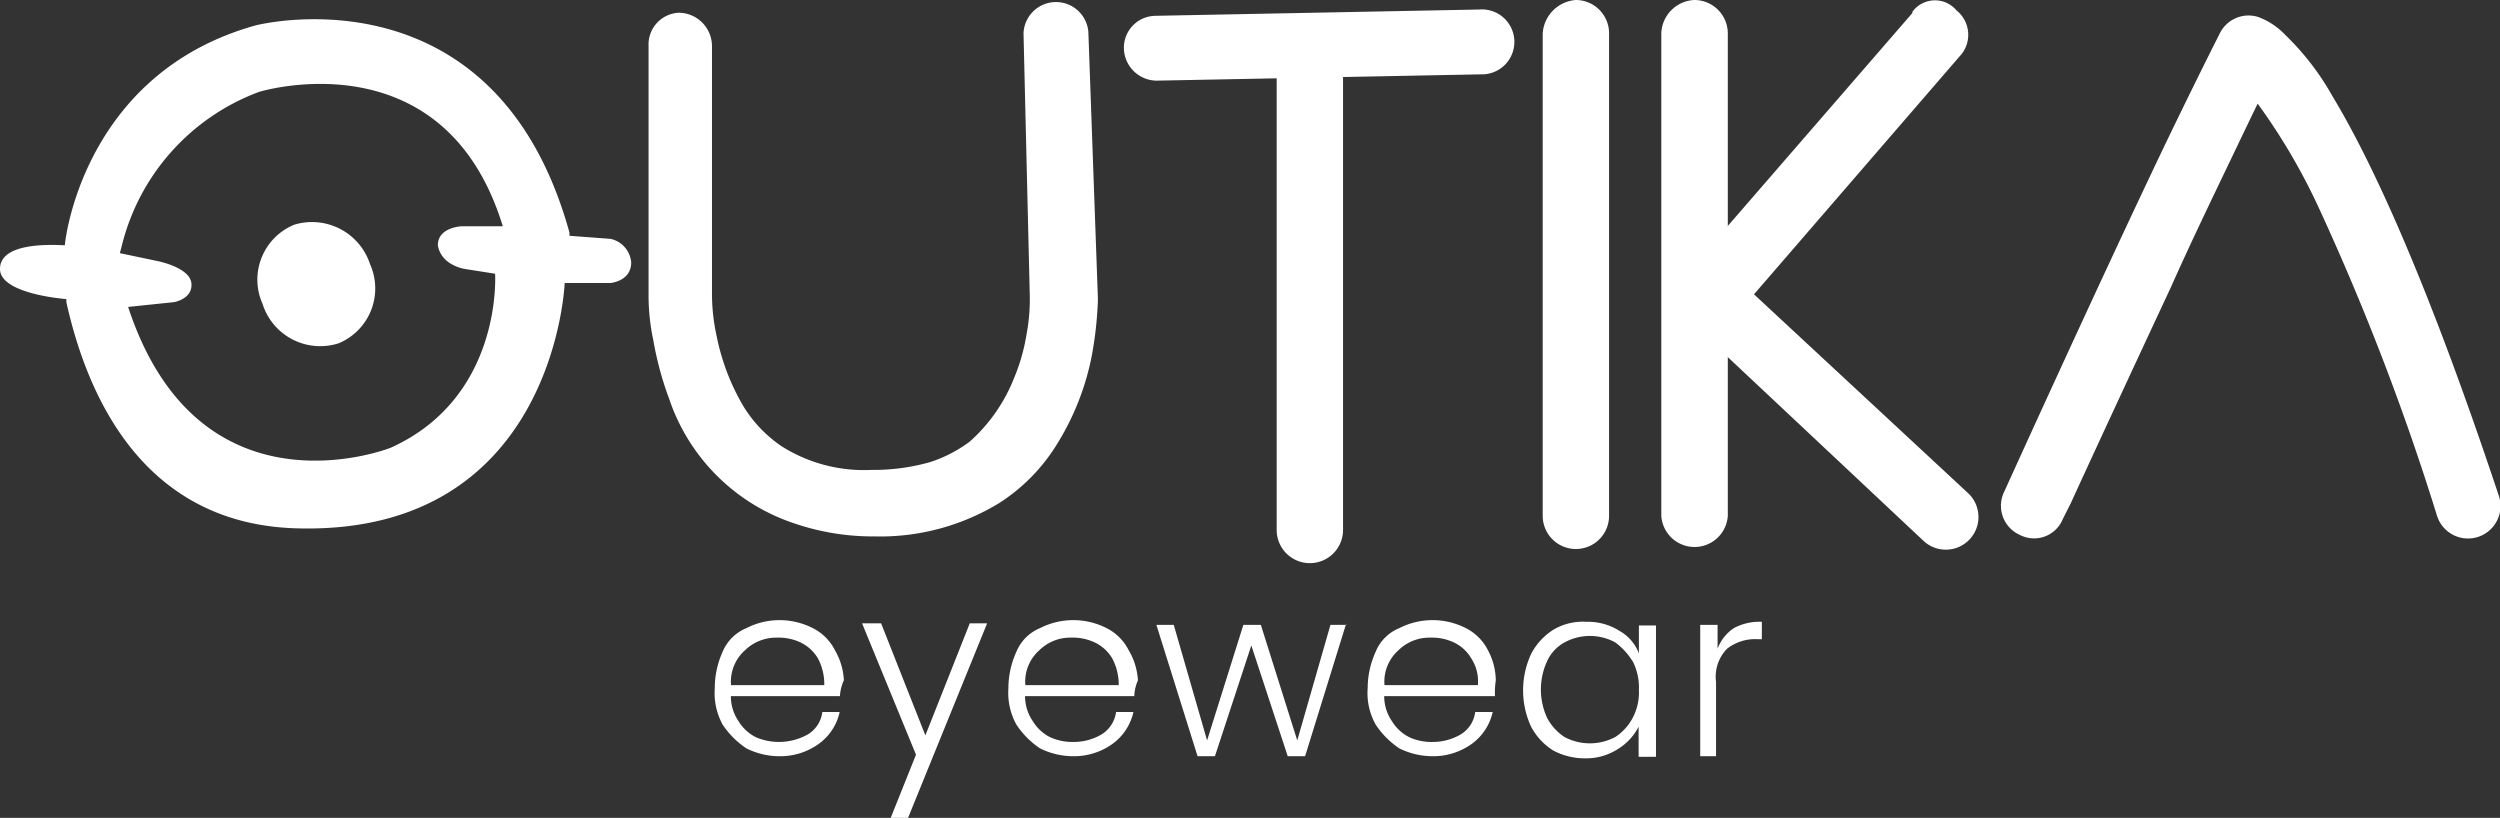
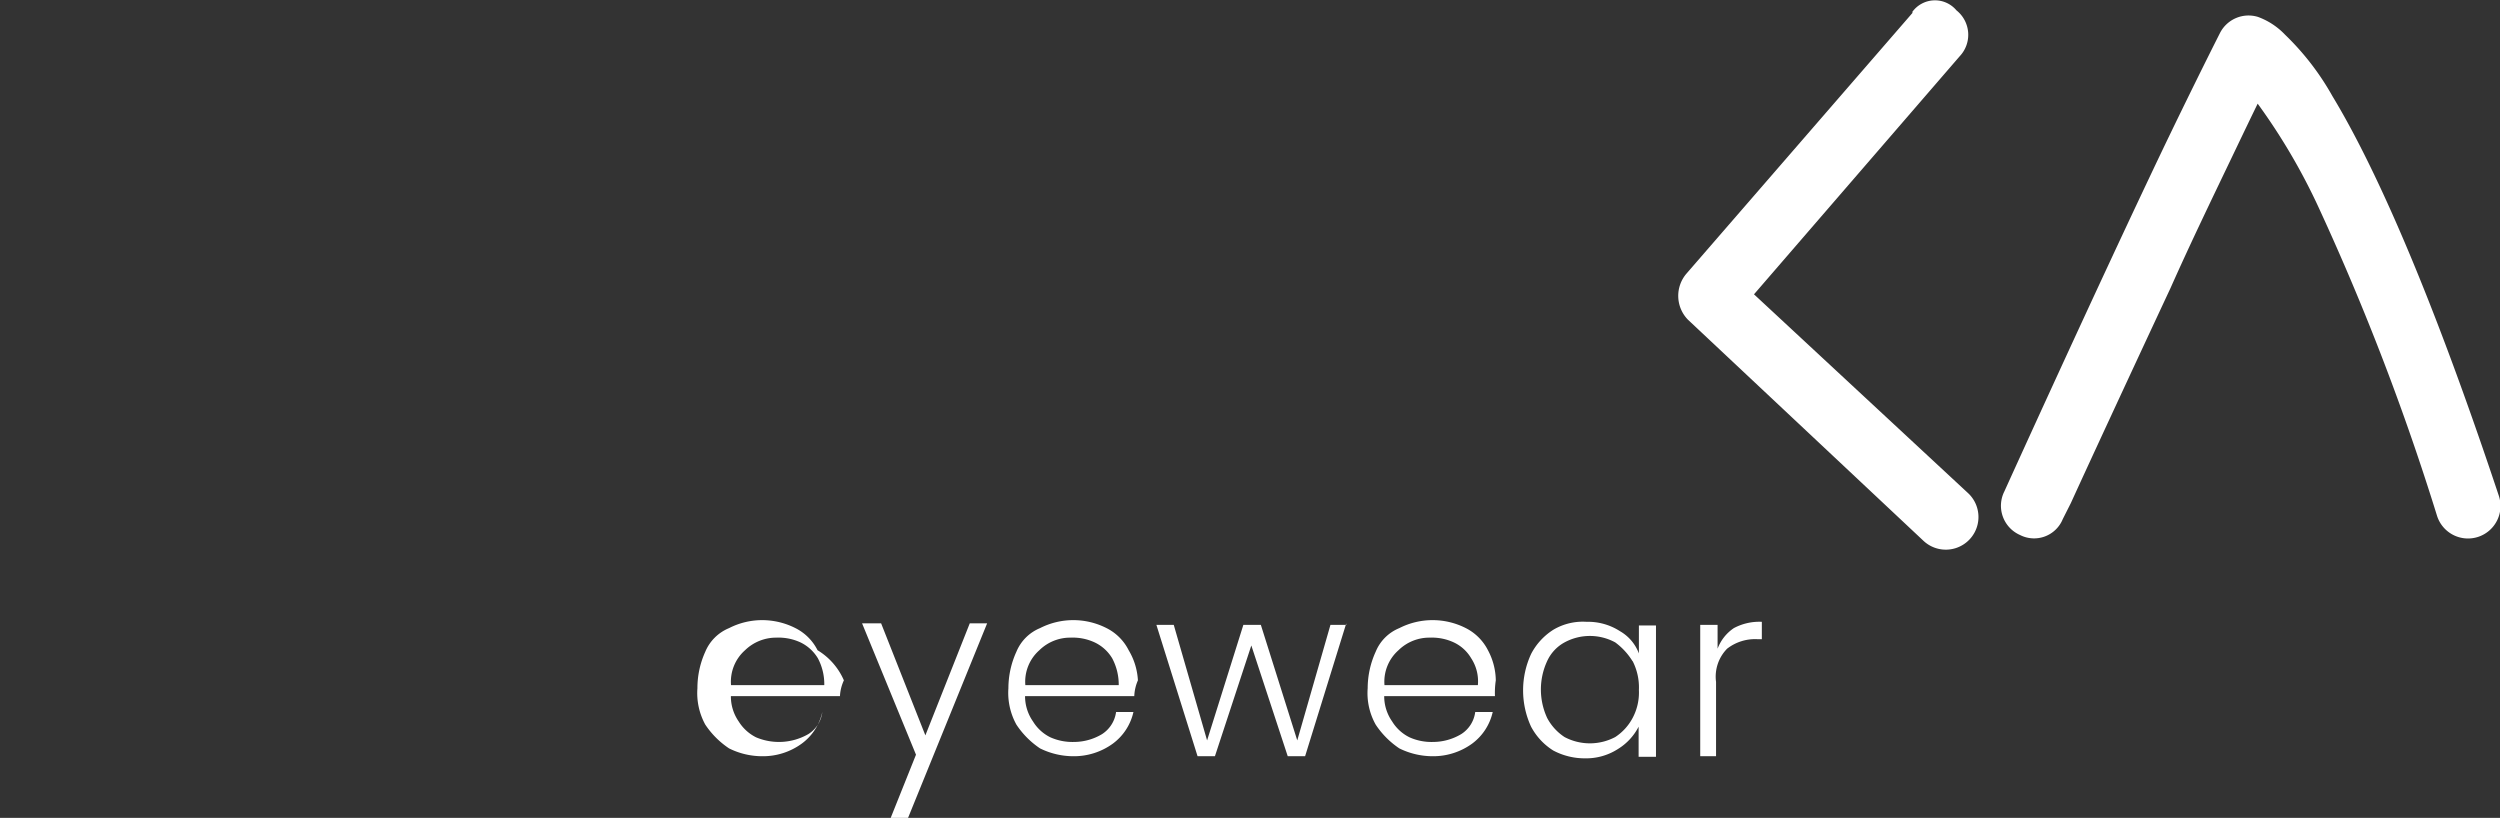
<svg xmlns="http://www.w3.org/2000/svg" id="Calque_1" data-name="Calque 1" viewBox="0 0 178.55 58.41">
  <rect x="0" y="0" width="178.55" height="58.41" fill="#333333" stroke="none" />
  <defs>
    <style>.cls-1{fill:#fff;}</style>
  </defs>
  <g id="SvgjsG1031">
-     <path class="cls-1" d="M55.34,65.85l-2.94-.22V65.4C47.09,46.19,30,50.6,30,50.6,18.17,53.88,16.47,65.06,16.36,66.31c-2.15-.12-4.63.11-4.63,1.69,0,1.81,4.74,2.15,4.74,2.15v.22c1.58,7.12,5.76,16,16.72,16.16C51.38,86.87,52.06,69,52.06,69h3.28s1.47-.12,1.47-1.47A1.88,1.88,0,0,0,55.34,65.85ZM44.94,68l2.15.34s.57,8.81-7.46,12.43c0,0-13.67,5.42-18.75-10.06l3.27-.34s1.36-.22,1.25-1.35S23,67.44,23,67.44l-2.71-.57.12-.45a15.74,15.74,0,0,1,9.83-11.07s13.22-4.07,17.4,9.6H44.72S43,65,43,66.31C43.25,67.77,44.94,68,44.94,68Z" transform="translate(-11.73 -48.79)" />
-     <path class="cls-1" d="M38.16,67.66a4.24,4.24,0,0,1-2.25,5.65,4.32,4.32,0,0,1-5.43-2.82,4.24,4.24,0,0,1,2.26-5.65A4.36,4.36,0,0,1,38.16,67.66ZM58.05,52.07V69.7h2.37l-2.37-.12v.23a15.31,15.31,0,0,0,.34,3.28,23.29,23.29,0,0,0,1.13,4.18,14.12,14.12,0,0,0,9,8.92,17.25,17.25,0,0,0,5.65.91,16.31,16.31,0,0,0,8.92-2.38,13.18,13.18,0,0,0,4-4,18.79,18.79,0,0,0,2.6-6.44,26.67,26.67,0,0,0,.45-4v-.22h0l-.68-19a2.32,2.32,0,0,0-4.63.11l.45,18.87h0v.11a13.26,13.26,0,0,1-.23,2.49,13.61,13.61,0,0,1-.9,3.16A11.91,11.91,0,0,1,81,80.32a9.68,9.68,0,0,1-2.83,1.47,14.67,14.67,0,0,1-4.18.56,11,11,0,0,1-6.44-1.69,9.35,9.35,0,0,1-2.71-2.83,16,16,0,0,1-1.92-5,14.19,14.19,0,0,1-.34-3h0V52.07A2.39,2.39,0,0,0,60.2,49.7a2.27,2.27,0,0,0-2.15,2.37Zm36.27,2.48,23.16-.45a2.32,2.32,0,1,0-.11-4.63l-23.16.45A2.28,2.28,0,0,0,92,52.3a2.36,2.36,0,0,0,2.37,2.25" transform="translate(-11.73 -48.79)" />
-     <path class="cls-1" d="M102.91,52.18V86.64a2.37,2.37,0,1,0,4.74,0V52.18a2.38,2.38,0,0,0-2.37-2.37,2.45,2.45,0,0,0-2.37,2.37m19-1V85.63a2.37,2.37,0,0,0,4.74,0V51.17a2.38,2.38,0,0,0-2.37-2.38,2.56,2.56,0,0,0-2.37,2.38m8.47,0V85.63a2.38,2.38,0,0,0,4.75,0V51.17a2.39,2.39,0,0,0-2.37-2.38,2.47,2.47,0,0,0-2.38,2.38" transform="translate(-11.73 -48.79)" />
-     <path class="cls-1" d="M148.33,49.7,132.17,68.34a2.44,2.44,0,0,0,.11,3.28l16.84,15.81A2.32,2.32,0,1,0,152.28,84L137,69.81l14.69-17a2.23,2.23,0,0,0-.23-3.28,2,2,0,0,0-3.16.12Zm10.73,36.15.57-1.13c1.13-2.48,4.06-8.81,7.12-15.36,1.46-3.28,3.05-6.56,4.4-9.38s2.49-5.2,3.28-6.67l-2-1-.67,2.25.56-1.8-.79,1.69a.39.39,0,0,0,.23.11l.56-1.8-.79,1.69.23-.56-.34.56h.11l.23-.56-.34.56a6.13,6.13,0,0,1,1,1,43.76,43.76,0,0,1,5,8.36,178.77,178.77,0,0,1,8.36,21.81,2.32,2.32,0,1,0,4.4-1.47c-5.19-15.59-9.15-24-11.86-28.48a18.9,18.9,0,0,0-3.39-4.4A5.07,5.07,0,0,0,173,50a2.29,2.29,0,0,0-2.71,1.13c-.91,1.8-2.37,4.74-4,8.13-4.86,10.17-11.41,24.63-11.41,24.63A2.28,2.28,0,0,0,156,87a2.21,2.21,0,0,0,3.05-1.13ZM71.72,98.51H63.93a3.14,3.14,0,0,0,.56,1.81,3.08,3.08,0,0,0,1.24,1.13,4.2,4.2,0,0,0,3.73-.23,2.17,2.17,0,0,0,1-1.58h1.24a3.81,3.81,0,0,1-1.47,2.26,4.7,4.7,0,0,1-2.82.9,5.31,5.31,0,0,1-2.37-.56,6.11,6.11,0,0,1-1.7-1.7,4.69,4.69,0,0,1-.56-2.6,6.29,6.29,0,0,1,.56-2.6,3.13,3.13,0,0,1,1.7-1.69,5.18,5.18,0,0,1,2.37-.57,5.25,5.25,0,0,1,2.37.57,3.55,3.55,0,0,1,1.58,1.58A4.69,4.69,0,0,1,72,97.38,3,3,0,0,0,71.72,98.51ZM70.14,95.8a2.94,2.94,0,0,0-1.24-1.13,3.73,3.73,0,0,0-1.7-.34,3.19,3.19,0,0,0-2.26.9,3,3,0,0,0-1,2.49h6.66A3.92,3.92,0,0,0,70.14,95.8Zm12.09-2.49-5.65,13.9H75.34l1.81-4.52L73.3,93.31h1.36l3.16,8,3.17-8Zm10.51,5.2h-7.8a3.14,3.14,0,0,0,.57,1.81,3,3,0,0,0,1.24,1.13,3.86,3.86,0,0,0,1.69.33,3.9,3.9,0,0,0,2-.56,2.23,2.23,0,0,0,1-1.58h1.24a3.85,3.85,0,0,1-1.47,2.26,4.73,4.73,0,0,1-2.83.9,5.38,5.38,0,0,1-2.37-.56,6.08,6.08,0,0,1-1.69-1.7,4.69,4.69,0,0,1-.57-2.6,6.29,6.29,0,0,1,.57-2.6,3.11,3.11,0,0,1,1.69-1.69,5.23,5.23,0,0,1,4.75,0,3.55,3.55,0,0,1,1.58,1.58A4.68,4.68,0,0,1,93,97.38,3.09,3.09,0,0,0,92.74,98.51ZM91.16,95.8a2.91,2.91,0,0,0-1.25-1.13,3.69,3.69,0,0,0-1.69-.34,3.15,3.15,0,0,0-2.26.9,3,3,0,0,0-1,2.49h6.67A4,4,0,0,0,91.16,95.8Zm16.72-2.49-2.94,9.49H103.7l-2.6-7.91-2.6,7.91H97.26l-2.94-9.38h1.24l2.38,8.25,2.59-8.25h1.25l2.6,8.25,2.37-8.25h1.13Zm10.62,5.2h-7.91a3.14,3.14,0,0,0,.57,1.81,3,3,0,0,0,1.24,1.13,3.83,3.83,0,0,0,1.69.33,3.93,3.93,0,0,0,2-.56,2.19,2.19,0,0,0,1-1.58h1.25a3.85,3.85,0,0,1-1.47,2.26,4.73,4.73,0,0,1-2.83.9,5.38,5.38,0,0,1-2.37-.56,6.08,6.08,0,0,1-1.69-1.7,4.6,4.6,0,0,1-.57-2.6,6.29,6.29,0,0,1,.57-2.6,3.08,3.08,0,0,1,1.69-1.69,5.23,5.23,0,0,1,4.75,0,3.6,3.6,0,0,1,1.58,1.58,4.68,4.68,0,0,1,.56,2.15A5.94,5.94,0,0,0,118.5,98.51Zm-1.7-2.71a2.83,2.83,0,0,0-1.24-1.13,3.71,3.71,0,0,0-1.69-.34,3.15,3.15,0,0,0-2.26.9,3,3,0,0,0-1,2.49h6.67A3,3,0,0,0,116.8,95.8Zm4.3-.34a4.5,4.5,0,0,1,1.58-1.7,4.13,4.13,0,0,1,2.37-.56,4.2,4.2,0,0,1,2.38.67,3.07,3.07,0,0,1,1.35,1.59v-2H130v9.38h-1.24v-2.15a4,4,0,0,1-1.47,1.59,4.19,4.19,0,0,1-2.37.67,4.78,4.78,0,0,1-2.26-.56,4.5,4.5,0,0,1-1.58-1.7,6.19,6.19,0,0,1,0-5.19Zm7.23.56a4.77,4.77,0,0,0-1.24-1.35,3.79,3.79,0,0,0-3.62,0A2.88,2.88,0,0,0,122.23,96a4.83,4.83,0,0,0,0,4.07,3.69,3.69,0,0,0,1.24,1.36,3.87,3.87,0,0,0,3.62,0,3.69,3.69,0,0,0,1.24-1.36,3.86,3.86,0,0,0,.45-2A4.13,4.13,0,0,0,128.33,96Zm7.23-2.37a3.86,3.86,0,0,1,2-.45v1.24h-.33a3.26,3.26,0,0,0-2.15.68,2.85,2.85,0,0,0-.79,2.37v5.31h-1.13V93.42h1.24v1.7A3.07,3.07,0,0,1,135.56,93.65Z" transform="translate(-11.73 -48.79)" />
+     <path class="cls-1" d="M148.33,49.7,132.17,68.34a2.44,2.44,0,0,0,.11,3.28l16.84,15.81A2.32,2.32,0,1,0,152.28,84L137,69.81l14.69-17a2.23,2.23,0,0,0-.23-3.28,2,2,0,0,0-3.16.12Zm10.73,36.15.57-1.13c1.13-2.48,4.06-8.81,7.12-15.36,1.46-3.28,3.05-6.56,4.4-9.38s2.49-5.2,3.28-6.67l-2-1-.67,2.25.56-1.8-.79,1.69a.39.39,0,0,0,.23.11l.56-1.8-.79,1.69.23-.56-.34.56h.11l.23-.56-.34.56a6.13,6.13,0,0,1,1,1,43.76,43.76,0,0,1,5,8.36,178.77,178.77,0,0,1,8.36,21.81,2.32,2.32,0,1,0,4.4-1.47c-5.19-15.59-9.15-24-11.86-28.48a18.9,18.9,0,0,0-3.39-4.4A5.07,5.07,0,0,0,173,50a2.29,2.29,0,0,0-2.71,1.13c-.91,1.8-2.37,4.74-4,8.13-4.86,10.17-11.41,24.63-11.41,24.63A2.28,2.28,0,0,0,156,87a2.21,2.21,0,0,0,3.05-1.13ZM71.72,98.51H63.93a3.14,3.14,0,0,0,.56,1.81,3.08,3.08,0,0,0,1.24,1.13,4.2,4.2,0,0,0,3.73-.23,2.17,2.17,0,0,0,1-1.58a3.81,3.81,0,0,1-1.47,2.26,4.7,4.7,0,0,1-2.82.9,5.31,5.31,0,0,1-2.37-.56,6.11,6.11,0,0,1-1.7-1.7,4.69,4.69,0,0,1-.56-2.6,6.29,6.29,0,0,1,.56-2.6,3.13,3.13,0,0,1,1.7-1.69,5.18,5.18,0,0,1,2.37-.57,5.25,5.25,0,0,1,2.37.57,3.55,3.55,0,0,1,1.58,1.58A4.69,4.69,0,0,1,72,97.38,3,3,0,0,0,71.72,98.51ZM70.14,95.8a2.94,2.94,0,0,0-1.24-1.13,3.73,3.73,0,0,0-1.7-.34,3.19,3.19,0,0,0-2.26.9,3,3,0,0,0-1,2.49h6.66A3.92,3.92,0,0,0,70.14,95.8Zm12.09-2.49-5.65,13.9H75.34l1.81-4.52L73.3,93.31h1.36l3.16,8,3.17-8Zm10.51,5.2h-7.8a3.14,3.14,0,0,0,.57,1.81,3,3,0,0,0,1.24,1.13,3.86,3.86,0,0,0,1.69.33,3.9,3.9,0,0,0,2-.56,2.23,2.23,0,0,0,1-1.58h1.24a3.85,3.85,0,0,1-1.47,2.26,4.73,4.73,0,0,1-2.83.9,5.38,5.38,0,0,1-2.37-.56,6.08,6.08,0,0,1-1.69-1.7,4.69,4.69,0,0,1-.57-2.6,6.29,6.29,0,0,1,.57-2.6,3.11,3.11,0,0,1,1.69-1.69,5.23,5.23,0,0,1,4.75,0,3.55,3.55,0,0,1,1.58,1.58A4.68,4.68,0,0,1,93,97.38,3.09,3.09,0,0,0,92.74,98.51ZM91.16,95.8a2.91,2.91,0,0,0-1.25-1.13,3.69,3.69,0,0,0-1.69-.34,3.15,3.15,0,0,0-2.26.9,3,3,0,0,0-1,2.49h6.67A4,4,0,0,0,91.16,95.8Zm16.72-2.49-2.94,9.49H103.7l-2.6-7.91-2.6,7.91H97.26l-2.94-9.38h1.24l2.38,8.25,2.59-8.25h1.25l2.6,8.25,2.37-8.25h1.13Zm10.62,5.2h-7.91a3.14,3.14,0,0,0,.57,1.81,3,3,0,0,0,1.24,1.13,3.83,3.83,0,0,0,1.69.33,3.93,3.93,0,0,0,2-.56,2.19,2.19,0,0,0,1-1.58h1.25a3.85,3.85,0,0,1-1.47,2.26,4.73,4.73,0,0,1-2.83.9,5.38,5.38,0,0,1-2.37-.56,6.08,6.08,0,0,1-1.69-1.7,4.6,4.6,0,0,1-.57-2.6,6.29,6.29,0,0,1,.57-2.6,3.08,3.08,0,0,1,1.69-1.69,5.23,5.23,0,0,1,4.75,0,3.6,3.6,0,0,1,1.58,1.58,4.68,4.68,0,0,1,.56,2.15A5.94,5.94,0,0,0,118.5,98.51Zm-1.7-2.71a2.83,2.83,0,0,0-1.24-1.13,3.71,3.71,0,0,0-1.69-.34,3.15,3.15,0,0,0-2.26.9,3,3,0,0,0-1,2.49h6.67A3,3,0,0,0,116.8,95.8Zm4.3-.34a4.5,4.5,0,0,1,1.58-1.7,4.13,4.13,0,0,1,2.37-.56,4.2,4.2,0,0,1,2.38.67,3.07,3.07,0,0,1,1.35,1.59v-2H130v9.38h-1.24v-2.15a4,4,0,0,1-1.47,1.59,4.19,4.19,0,0,1-2.37.67,4.78,4.78,0,0,1-2.26-.56,4.5,4.5,0,0,1-1.58-1.7,6.19,6.19,0,0,1,0-5.19Zm7.23.56a4.77,4.77,0,0,0-1.24-1.35,3.79,3.79,0,0,0-3.62,0A2.88,2.88,0,0,0,122.23,96a4.83,4.83,0,0,0,0,4.07,3.69,3.69,0,0,0,1.24,1.36,3.87,3.87,0,0,0,3.62,0,3.69,3.69,0,0,0,1.24-1.36,3.86,3.86,0,0,0,.45-2A4.13,4.13,0,0,0,128.33,96Zm7.23-2.37a3.86,3.86,0,0,1,2-.45v1.24h-.33a3.26,3.26,0,0,0-2.15.68,2.85,2.85,0,0,0-.79,2.37v5.31h-1.13V93.42h1.24v1.7A3.07,3.07,0,0,1,135.56,93.65Z" transform="translate(-11.73 -48.79)" />
  </g>
</svg>